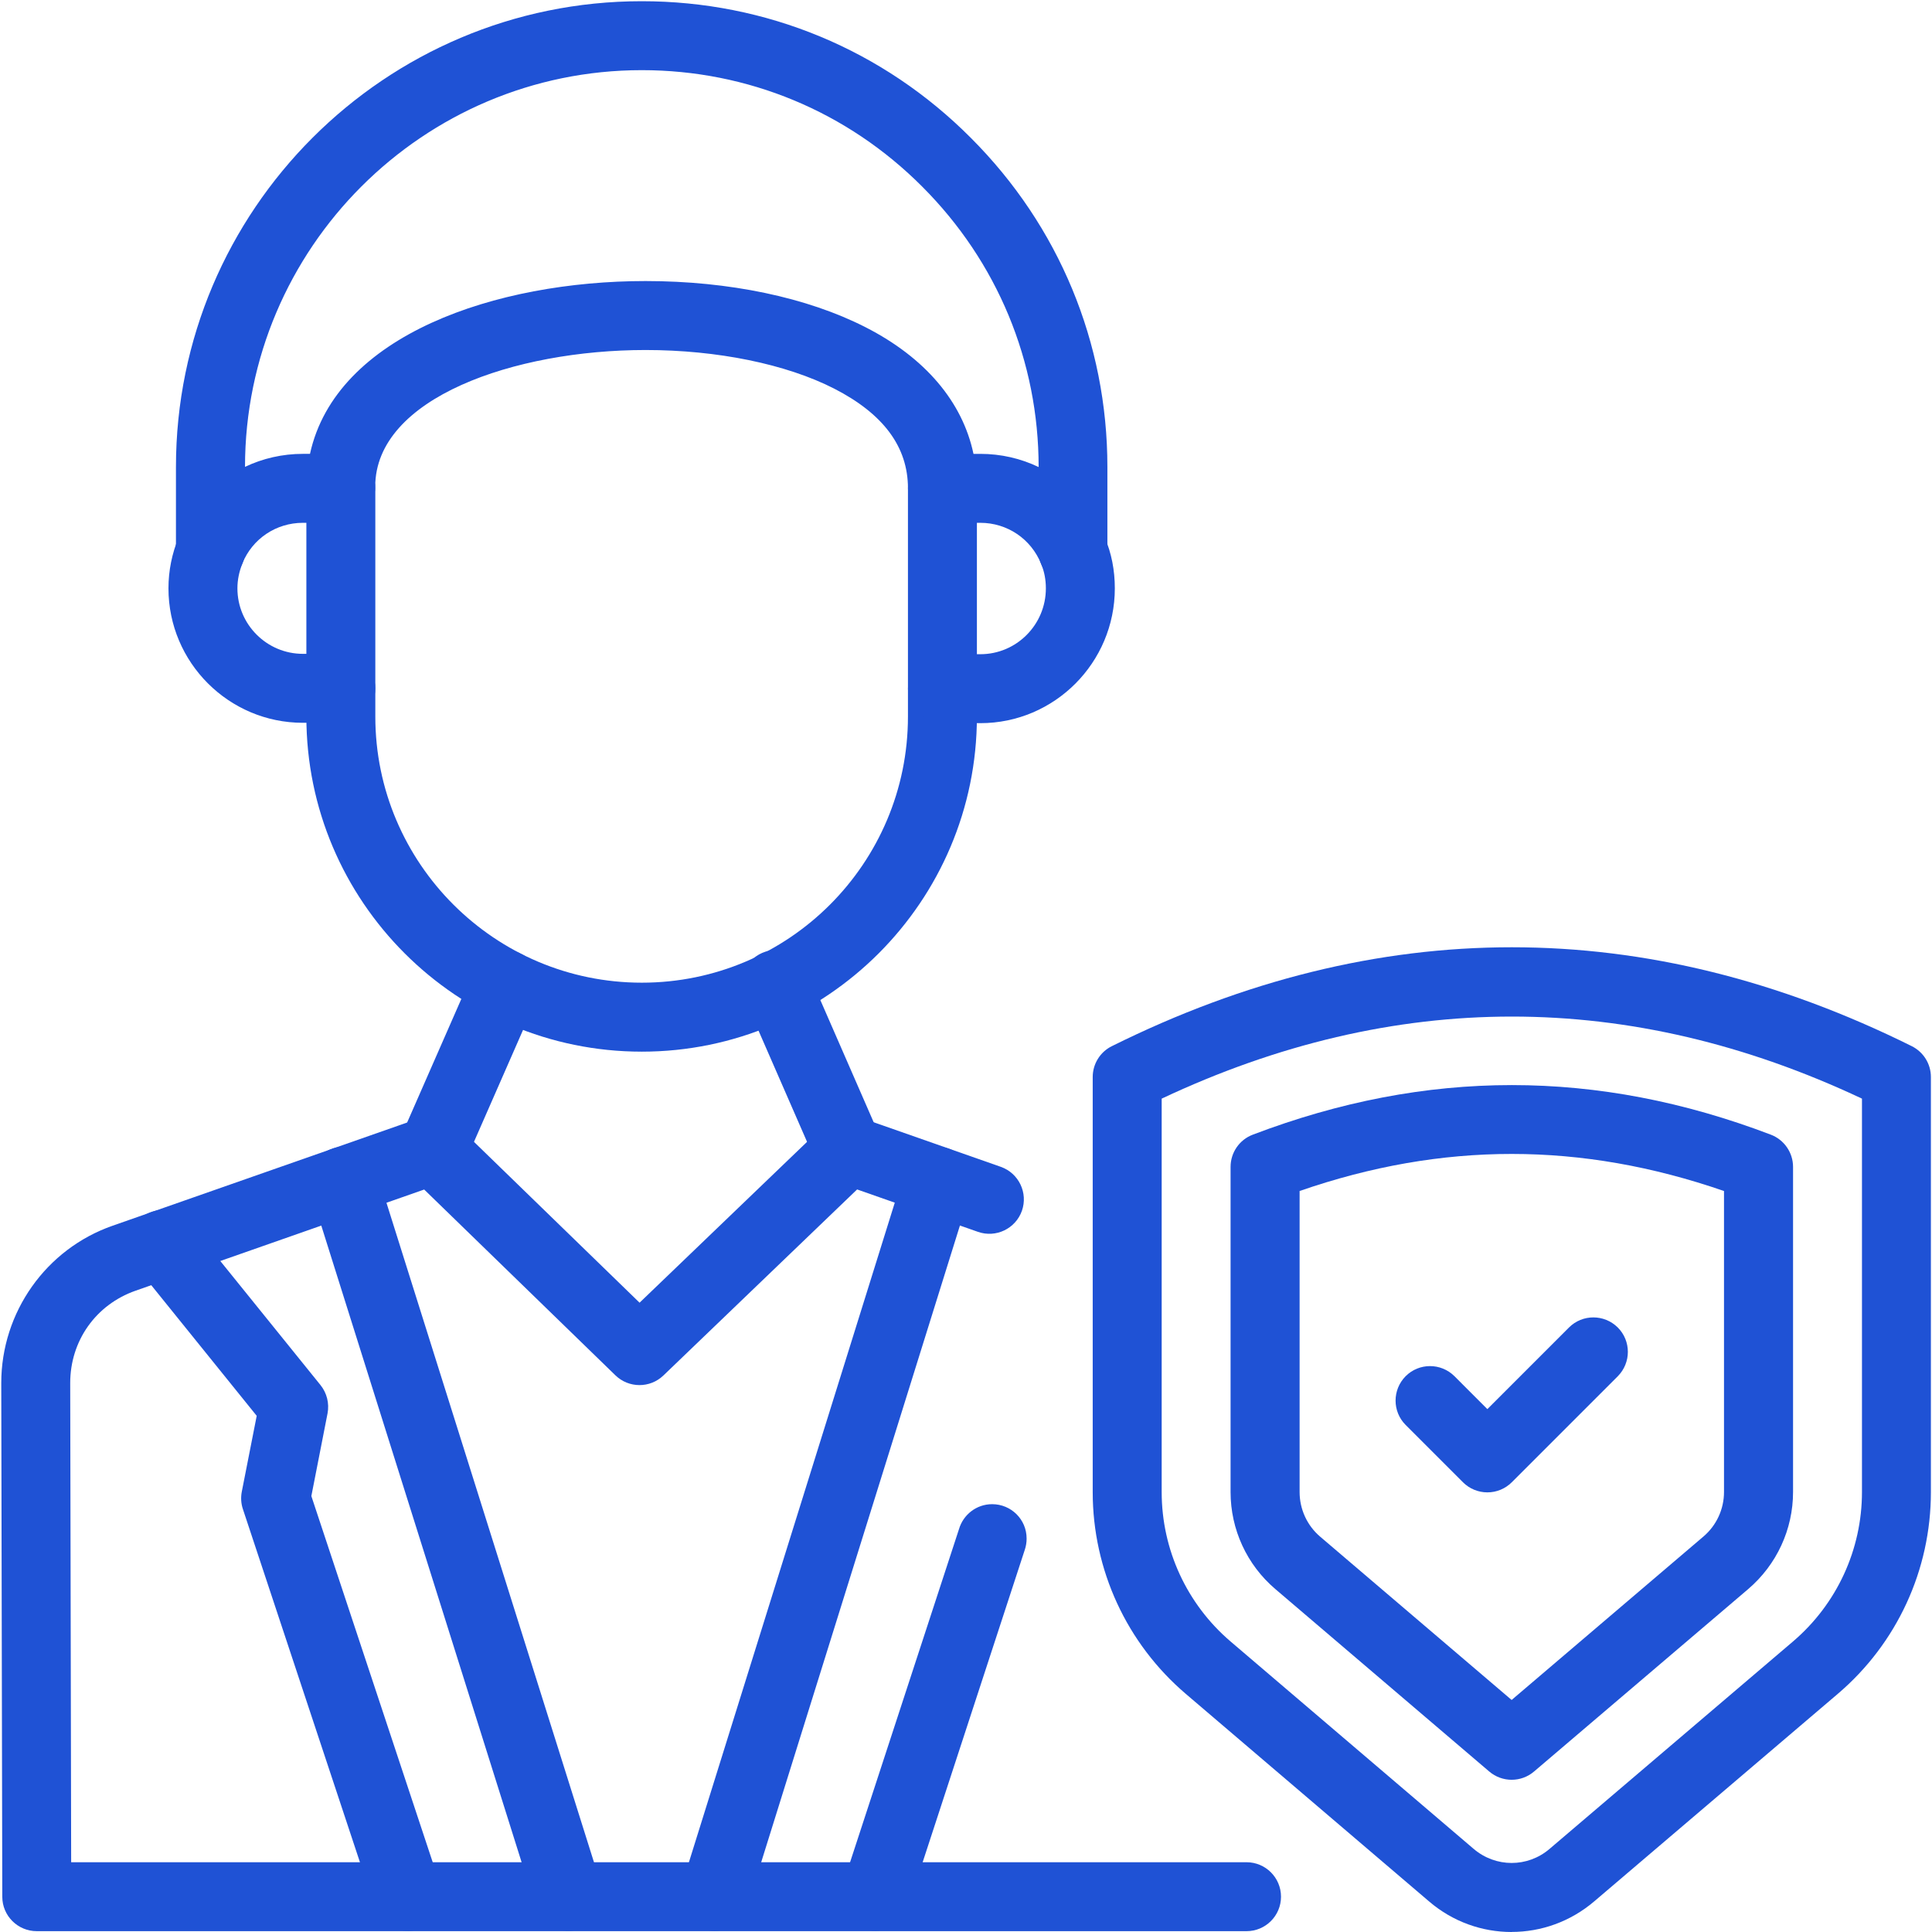
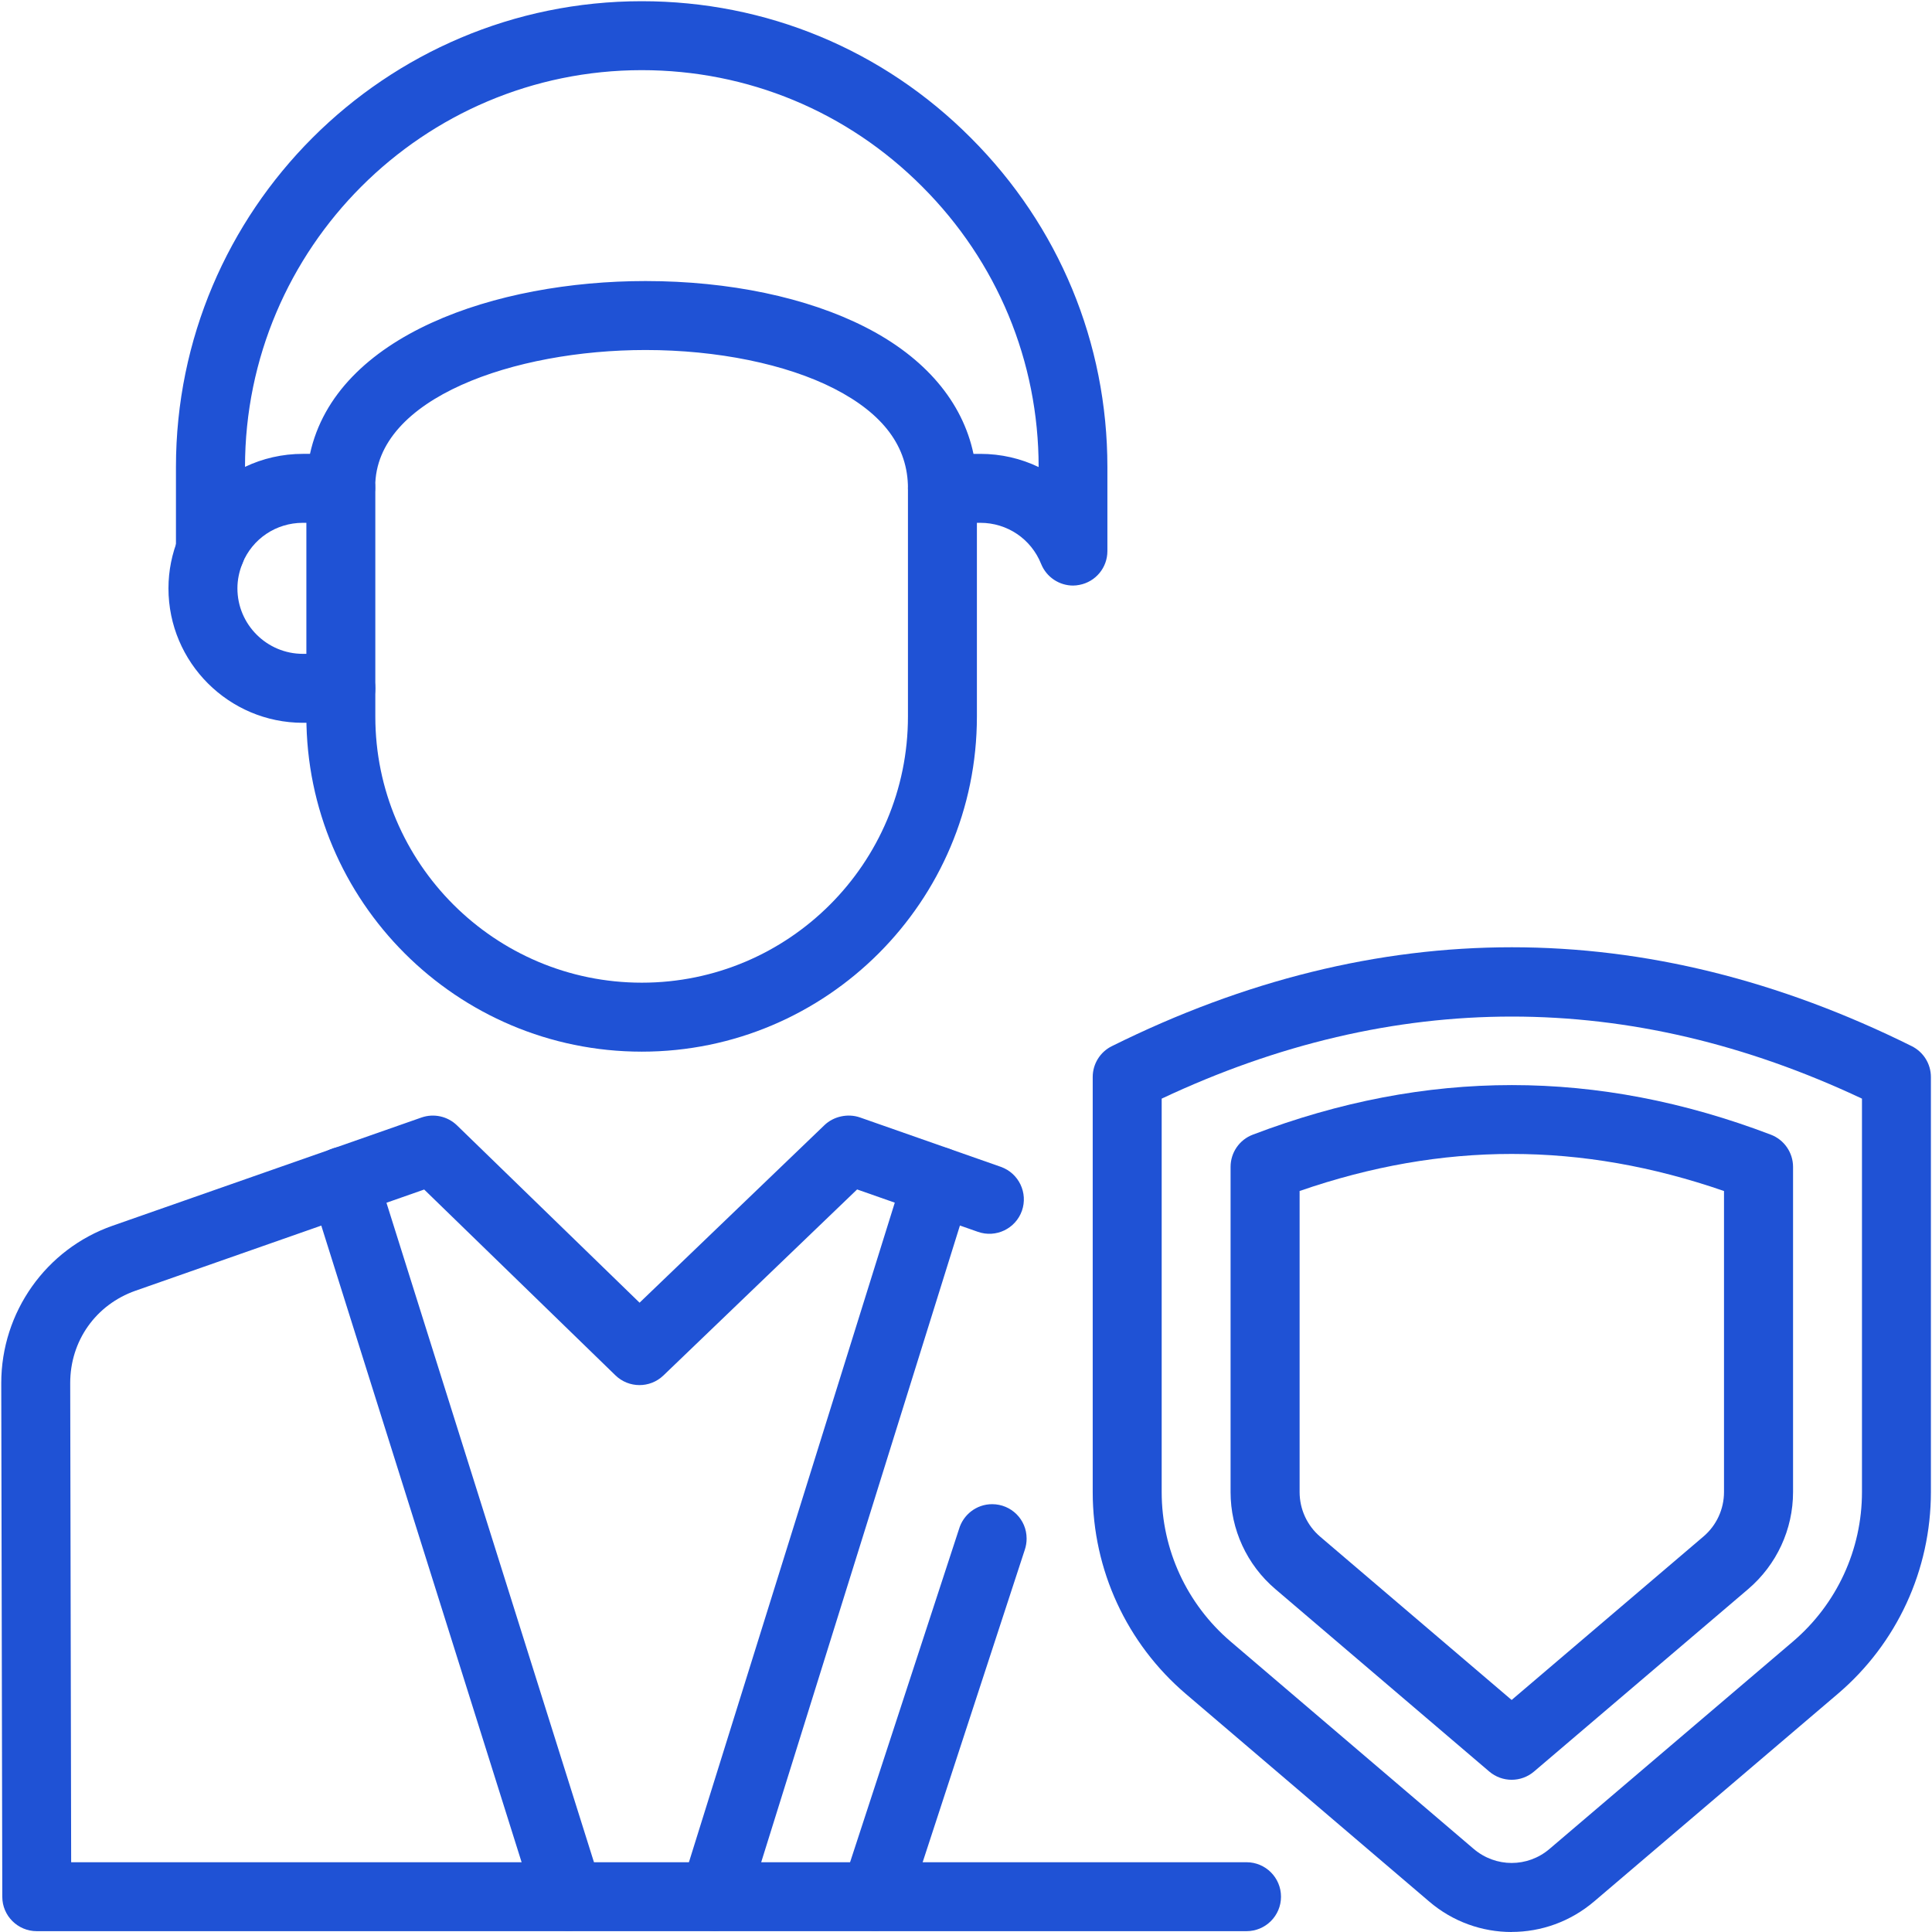
<svg xmlns="http://www.w3.org/2000/svg" width="514" height="514" viewBox="0 0 514 514" fill="none">
-   <path d="M115.12 315.131C113.882 315.131 112.644 314.878 111.452 314.351C106.82 312.31 104.71 306.899 106.728 302.267L126.035 258.241C128.076 253.609 133.51 251.545 138.12 253.517C142.752 255.558 144.861 260.969 142.843 265.601L123.536 309.627C122.022 313.067 118.652 315.131 115.12 315.131Z" fill="#1F52D5" />
-   <path d="M225.667 315.104C222.136 315.104 218.765 313.04 217.252 309.6L198.036 265.574C196.018 260.942 198.128 255.531 202.783 253.513C207.438 251.495 212.826 253.605 214.844 258.259L234.059 302.286C236.077 306.917 233.968 312.329 229.313 314.347C228.121 314.874 226.882 315.104 225.644 315.104H225.667Z" fill="#1F52D5" />
  <path d="M170.752 279.789C121.543 279.789 81.508 239.798 81.508 190.633V129.912C81.508 124.845 85.612 120.74 90.68 120.74C95.748 120.74 99.852 124.845 99.852 129.912V190.633C99.852 229.683 131.656 261.439 170.752 261.439C209.847 261.439 241.557 229.68 241.557 190.633V129.912C241.557 124.845 245.662 120.74 250.729 120.74C255.797 120.74 259.901 124.845 259.901 129.912V190.633C259.901 239.795 219.917 279.789 170.752 279.789Z" fill="#1F52D5" />
-   <path d="M260.822 192.393H250.733C245.665 192.393 241.561 188.288 241.561 183.221C241.561 178.153 245.665 174.049 250.733 174.049H260.822C270.43 174.049 278.249 166.207 278.249 156.53C278.249 154.237 277.837 152.058 277.057 150.224C275.062 145.569 277.241 140.181 281.895 138.186C286.55 136.191 291.939 138.369 293.934 143.024C295.7 147.151 296.594 151.692 296.594 156.53C296.594 176.296 280.542 192.393 260.822 192.393Z" fill="#1F52D5" />
  <path d="M90.679 192.297H80.59C60.87 192.297 44.818 176.245 44.818 156.525C44.818 151.87 45.736 147.307 47.524 142.951C49.45 138.273 54.816 136.049 59.494 137.952C64.172 139.878 66.419 145.244 64.493 149.922C63.621 152.054 63.163 154.301 63.163 156.526C63.163 166.133 70.982 173.953 80.59 173.953H90.68C95.747 173.953 99.852 178.057 99.852 183.125C99.852 188.192 95.747 192.297 90.679 192.297Z" fill="#1F52D5" />
  <path d="M331.629 513.78H9.781C4.737 513.78 0.609 509.699 0.609 504.631L0.334 367.968C0.334 349.12 12.235 332.289 29.96 326.098L112.165 297.298C115.444 296.174 119.067 296.977 121.567 299.385L170.156 346.575L219.341 299.339C221.795 296.977 225.601 296.174 228.811 297.298L266.279 310.437C271.049 312.134 273.548 317.362 271.874 322.132C270.178 326.901 264.949 329.401 260.18 327.727L228.031 316.445L176.485 365.951C172.908 369.368 167.29 369.345 163.735 365.905L112.853 316.468L36.06 343.387C25.489 347.102 18.679 356.733 18.679 367.946L18.931 495.439H331.633C336.701 495.439 340.805 499.544 340.805 504.611C340.805 509.679 336.697 513.78 331.629 513.78Z" fill="#1F52D5" />
  <path d="M151.258 513.705C147.36 513.705 143.737 511.205 142.499 507.284L82.629 317.009C81.116 312.194 83.799 307.035 88.637 305.498C93.475 303.985 98.611 306.668 100.147 311.506L160.017 501.78C161.53 506.596 158.848 511.755 154.009 513.291C153.092 513.566 152.175 513.705 151.258 513.705Z" fill="#1F52D5" />
-   <path d="M108.447 513.706C104.595 513.706 101.018 511.276 99.734 507.424L64.627 401.509C64.123 400.018 64.031 398.413 64.329 396.854L68.296 376.675L36.148 336.845C32.961 332.901 33.58 327.123 37.524 323.958C41.468 320.771 47.246 321.39 50.41 325.334L85.264 368.489C86.961 370.599 87.649 373.35 87.145 376.01L82.834 398.023L117.183 501.666C118.789 506.481 116.175 511.664 111.359 513.269C110.396 513.59 109.433 513.728 108.47 513.728L108.447 513.706Z" fill="#1F52D5" />
  <path d="M190.057 513.702C189.14 513.702 188.223 513.564 187.329 513.289C182.49 511.775 179.808 506.639 181.298 501.801L240.686 311.526C242.2 306.688 247.359 303.982 252.174 305.519C257.013 307.032 259.695 312.169 258.205 317.007L198.817 507.281C197.578 511.202 193.978 513.725 190.057 513.725L190.057 513.702Z" fill="#1F52D5" />
  <path d="M232.835 513.684C231.895 513.684 230.932 513.547 229.992 513.226C225.176 511.666 222.539 506.484 224.121 501.669L255.146 406.784C256.27 402.977 259.778 400.18 263.952 400.18C269.019 400.18 273.124 404.238 273.124 409.306V409.398C273.124 410.361 272.963 411.324 272.665 412.241L241.572 507.355C240.31 511.23 236.71 513.684 232.858 513.684L232.835 513.684Z" fill="#1F52D5" />
  <path d="M402.154 514.001C394.335 514.001 386.516 511.296 380.164 505.838L315.499 450.668C299.746 437.231 290.711 417.649 290.711 396.966V286.537C290.711 283.052 292.683 279.864 295.801 278.328C366.402 243.245 437.994 243.245 508.617 278.328C511.736 279.887 513.708 283.052 513.708 286.537V396.948C513.708 417.677 504.673 437.26 488.897 450.674L424.144 505.844C417.769 511.278 409.973 513.984 402.154 513.984L402.154 514.001ZM309.06 292.286V396.963C309.06 412.28 315.755 426.772 327.404 436.723L392.069 491.893C397.917 496.869 406.401 496.892 412.248 491.893L477.002 436.723C488.673 426.772 495.369 412.279 495.369 396.94V292.287C433.527 263.166 370.902 263.188 309.06 292.286Z" fill="#1F52D5" />
  <path d="M402.164 473.503C400.054 473.503 397.922 472.769 396.202 471.301L339.289 422.758C331.722 416.315 327.389 406.891 327.389 396.962V310.448C327.389 306.642 329.728 303.225 333.305 301.872C379.486 284.285 424.955 284.285 471.118 301.872C474.672 303.225 477.034 306.642 477.034 310.448V396.939C477.034 406.89 472.677 416.292 465.11 422.758L408.129 471.301C406.409 472.768 404.3 473.502 402.19 473.502L402.164 473.503ZM345.755 316.864V396.962C345.755 401.525 347.75 405.859 351.213 408.817L402.164 452.269L453.183 408.794C456.669 405.836 458.664 401.502 458.664 396.939V316.865C420.645 303.725 383.772 303.703 345.734 316.865L345.755 316.864Z" fill="#1F52D5" />
-   <path d="M395.708 397.038C393.278 397.038 390.939 396.075 389.219 394.356L373.97 379.107C370.393 375.53 370.393 369.728 373.97 366.128C377.547 362.551 383.349 362.551 386.948 366.128L395.708 374.888L417.422 353.173C421 349.596 426.801 349.596 430.401 353.173C433.978 356.75 433.978 362.552 430.401 366.151L402.196 394.356C400.477 396.075 398.162 397.038 395.708 397.038Z" fill="#1F52D5" />
  <path d="M285.494 155.787C281.825 155.787 278.409 153.563 276.987 150.031C274.327 143.382 267.975 139.093 260.821 139.093H250.732C245.664 139.093 241.56 134.989 241.56 129.921C241.56 118.823 234.956 110.064 221.931 103.391C209.136 96.856 190.837 93.118 171.737 93.118C136.883 93.118 99.828 105.868 99.828 129.463C99.828 134.53 95.723 139.093 90.655 139.093H80.566C73.458 139.093 67.151 143.336 64.492 149.87C62.841 153.929 58.53 156.291 54.242 155.42C49.931 154.571 46.812 150.811 46.812 146.431V124.235C46.812 55.901 102.396 0.322 170.725 0.322C203.859 0.322 234.95 13.232 258.296 36.69C281.731 60.124 294.617 91.218 294.617 124.237V146.617C294.617 151.019 291.499 154.78 287.188 155.605C286.615 155.72 286.019 155.788 285.445 155.788L285.494 155.787ZM259.01 120.749H260.821C266.324 120.749 271.598 121.987 276.322 124.257V124.234C276.322 96.122 265.315 69.615 245.343 49.643C225.44 29.671 198.956 18.664 170.752 18.664C112.554 18.664 65.207 66.015 65.183 124.209C69.884 121.962 75.135 120.747 80.592 120.747H82.472C89.374 89.126 131.956 74.772 171.74 74.772C193.982 74.772 214.757 79.129 230.281 87.063C246.148 95.157 256.077 106.92 258.989 120.747L259.01 120.749Z" fill="#1F52D5" />
</svg>